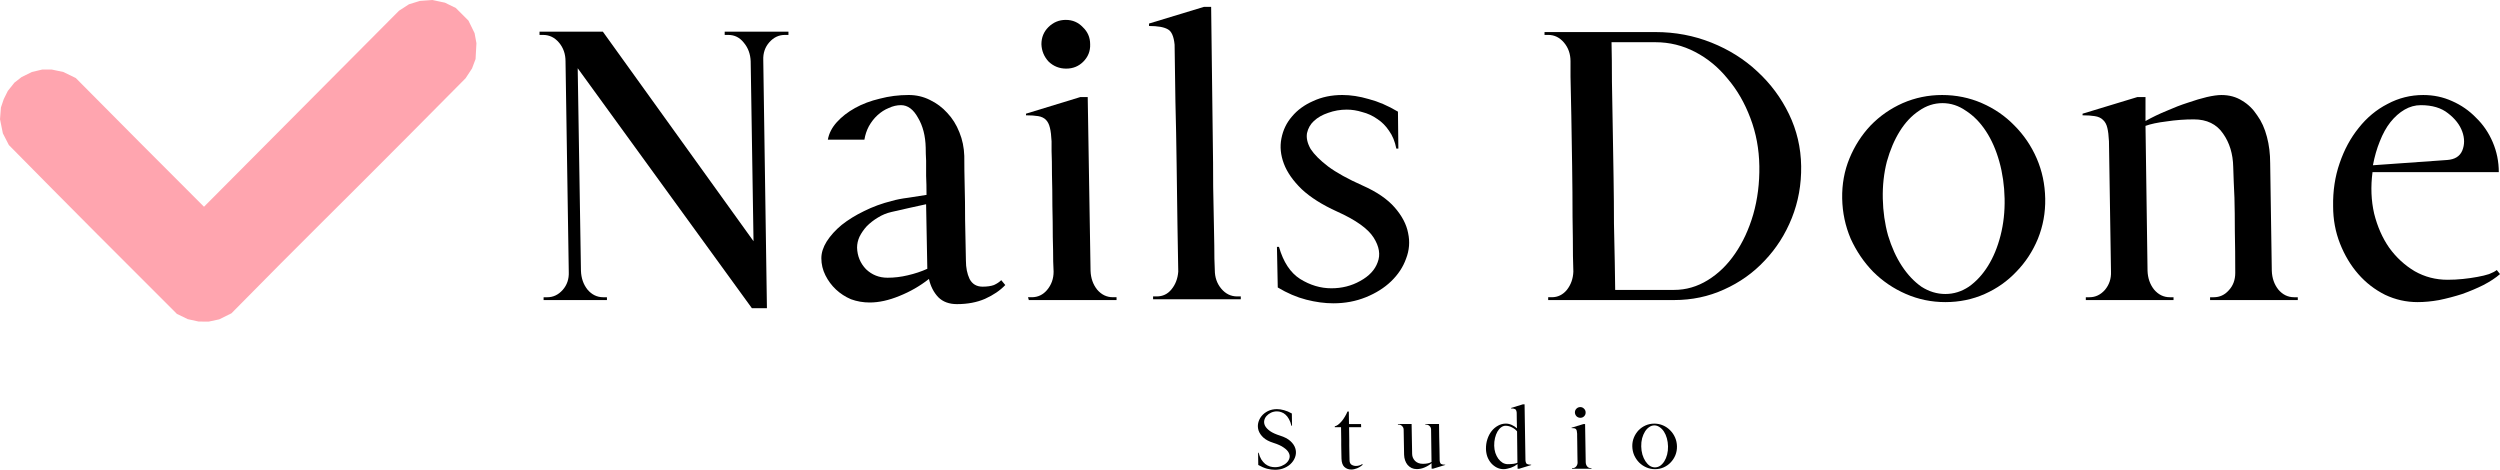
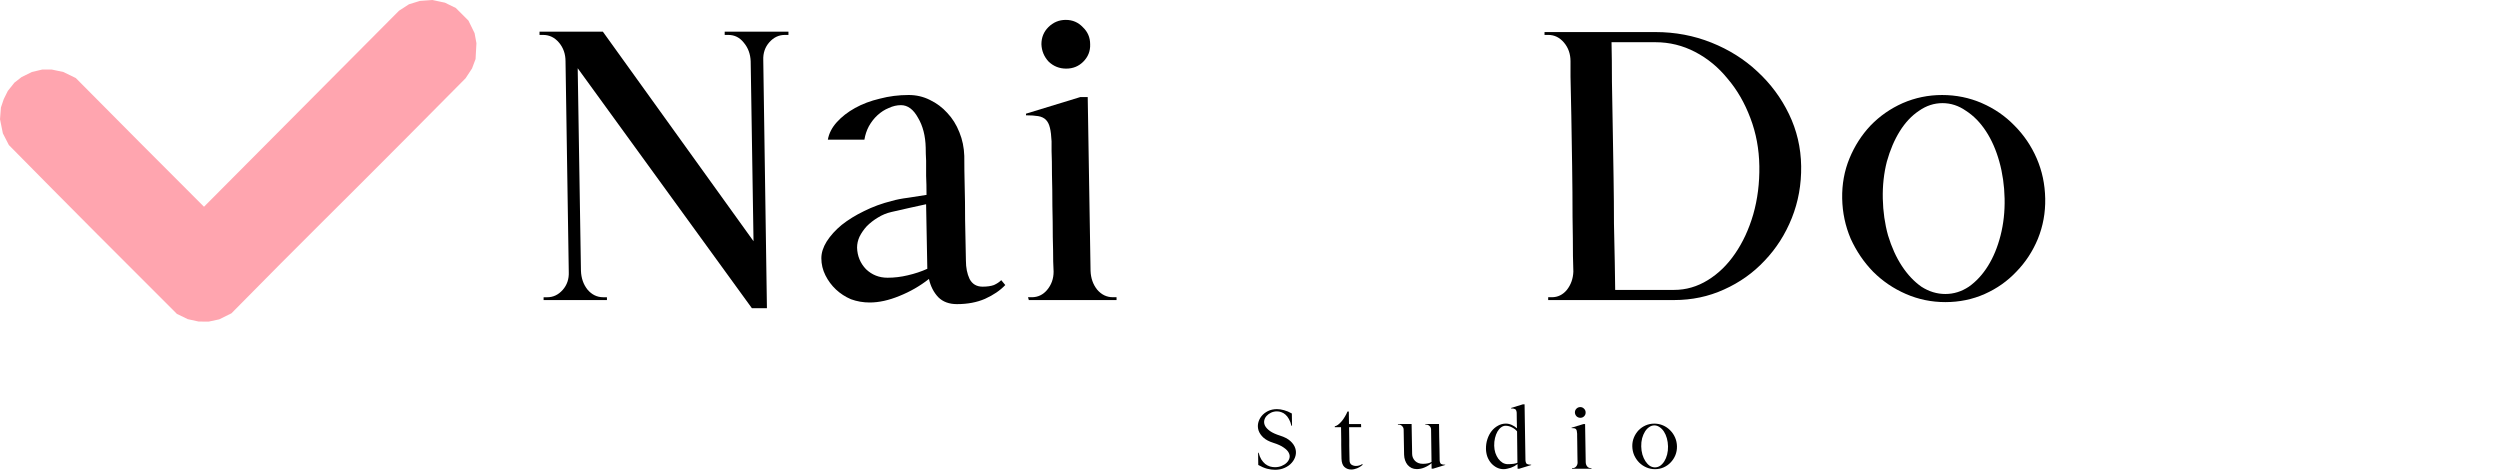
<svg xmlns="http://www.w3.org/2000/svg" width="801.65" height="150.65" version="1.1" viewBox="0 0 801.65 150.65">
  <g transform="translate(-18.135 -184.62)">
    <g>
      <path d="m156.79 184.62-2.008 0.147-2.008 0.147-3.52 1.089-1.587 1.029-1.587 1.029c-20.844 20.951-41.688 41.903-62.532 62.854-14.51-14.456-26.424-26.485-41.104-41.269l-2.008-0.975-2.008-0.975-1.875-0.394-1.875-0.393-1.473-8.5e-4 -1.473-5.4e-4 -1.69 0.398-1.69 0.399-1.657 0.821-1.657 0.821-2.279 1.772-2.121 2.664-0.652 1.312-0.651 1.312-0.903 2.678-0.146 1.89-0.146 1.89 0.458 2.261 0.458 2.261 0.965 1.875 0.965 1.875c18.671 18.965 38.888 39.196 53.863 54.127l3.498 1.701 3.465 0.757 3.213 0.034 1.7-0.365 1.7-0.365 1.964-0.971 1.964-0.971c24.023-24.417 34.509-34.489 56.614-56.762l18.467-18.609 1.03-1.567 1.03-1.567 0.57-1.512 0.57-1.512 0.139-2.544 0.139-2.544-0.297-1.607-0.297-1.607-0.981-2.008-0.982-2.008-2.033-2.031-2.033-2.031-1.741-0.849-1.741-0.849-2.008-0.426z" fill="#ffa5af" stroke-width=".268" />
      <g aria-label="Nails Done">
        <path d="m191.14 195.82v-1.042h20.312l48.307 67.188-0.911-57.682q-0.13-3.516-2.213-5.99-1.953-2.474-4.948-2.474h-1.172v-1.042h20.443v1.042h-1.172q-2.865 0-4.948 2.344t-1.953 5.729l1.172 79.557h-4.818l-55.859-76.953 1.042 64.974q0.13 3.516 2.083 5.99 2.083 2.474 5.078 2.474h1.172v0.911h-20.312v-0.911h1.172q2.865 0 4.948-2.344t1.953-5.729l-1.042-67.578q0-3.516-2.083-5.99-2.083-2.474-5.078-2.474z" />
        <path d="m340.49 276.02q-2.474 2.604-6.51 4.427-3.906 1.693-8.984 1.693-3.776 0-5.99-2.213-2.213-2.344-2.995-5.859-4.297 3.385-9.505 5.469-5.078 2.083-9.505 2.083-3.125 0-5.99-1.042-2.734-1.172-4.818-3.125-2.083-1.953-3.385-4.557-1.302-2.604-1.302-5.469 0-2.604 1.693-5.338 1.823-2.865 4.818-5.339 3.125-2.474 7.161-4.427 4.167-2.083 8.854-3.255 2.213-0.651 5.338-1.042 3.125-0.521 5.859-0.911 0-3.385-0.13-6.12 0-2.865 0-4.818-0.13-2.344-0.13-4.167-0.13-5.729-2.474-9.635-2.213-4.037-5.469-4.037-1.953 0-3.906 0.911-1.953 0.781-3.646 2.344-1.562 1.432-2.734 3.516-1.042 1.953-1.432 4.297h-11.719q0.521-2.995 2.865-5.599 2.344-2.604 5.859-4.557 3.516-1.953 7.943-2.995 4.427-1.172 9.245-1.172 3.646 0 6.771 1.562 3.255 1.562 5.599 4.167 2.474 2.604 3.906 6.25 1.432 3.516 1.562 7.552 0 4.557 0.13 9.896 0.13 4.557 0.13 10.677 0.13 5.99 0.26 13.021 0 3.385 1.172 5.859 1.302 2.474 4.167 2.474 2.213 0 3.646-0.521 1.432-0.651 2.344-1.562zm-25.391-25.911q-2.474 0.521-5.338 1.172-2.865 0.651-5.729 1.302-2.344 0.521-4.427 1.823-1.953 1.172-3.516 2.734-1.432 1.562-2.344 3.385-0.781 1.693-0.781 3.516 0.13 4.037 2.865 6.901 2.865 2.734 6.901 2.734 3.255 0 6.51-0.781 3.385-0.781 6.25-2.083z" />
        <path d="m347.78 279.93h1.172q2.995 0 4.948-2.344 2.083-2.474 2.083-5.859 0-0.13-0.13-3.255 0-3.255-0.13-7.812 0-4.688-0.13-10.026 0-5.338-0.13-9.896 0-4.688-0.13-7.682 0-3.125 0-3.125-0.13-2.734-0.521-4.297-0.391-1.693-1.302-2.604t-2.474-1.172q-1.562-0.26-3.906-0.26v-0.521l17.448-5.338h2.344l0.911 55.729q0.13 3.516 2.083 5.99 2.083 2.474 5.078 2.474h1.172v0.911h-28.125zm12.24-73.307q-3.255 0-5.599-2.213-2.214-2.344-2.344-5.599 0-3.255 2.213-5.469 2.344-2.344 5.599-2.344 3.255 0 5.469 2.344 2.344 2.213 2.344 5.469 0.13 3.255-2.214 5.599-2.213 2.213-5.469 2.213z" />
-         <path d="m386.58 192.17 17.578-5.338h2.344q0.26 23.568 0.521 42.188 0.13 7.943 0.13 15.495 0.13 7.552 0.26 13.542 0.13 5.859 0.13 9.505 0.13 3.646 0.13 3.646 0 3.516 2.083 5.99 2.083 2.474 5.078 2.474h1.172v0.911h-28.125v-0.911h1.172q2.865 0 4.688-2.213 1.953-2.344 2.213-5.729-0.13-6.12-0.26-15.234-0.13-9.115-0.26-19.141-0.13-10.156-0.391-20.182-0.13-10.156-0.26-18.229-0.391-4.037-2.213-4.948-1.823-1.042-5.99-1.042z" />
-         <path d="m465.88 232.27q-0.651-3.385-2.344-5.729-1.562-2.344-3.776-3.776-2.213-1.562-4.818-2.213-2.474-0.781-4.948-0.781-3.125 0-5.99 1.042-2.734 0.911-4.557 2.604-1.693 1.562-2.213 3.906-0.391 2.344 1.172 5.078 1.693 2.604 5.599 5.599 4.037 2.995 11.068 6.12 6.771 2.995 10.286 7.031 3.516 4.036 4.297 8.203 0.911 4.167-0.651 8.203-1.432 4.036-4.818 7.292-3.255 3.125-8.073 5.078-4.818 1.953-10.417 1.953-4.167 0-8.724-1.172-4.557-1.172-9.115-3.906l-0.26-13.021h0.651q2.083 7.292 6.771 10.286 4.818 2.995 10.026 2.995 5.078 0 9.245-2.344 4.297-2.344 5.599-5.99 1.432-3.646-1.302-7.943-2.734-4.297-11.719-8.333-7.162-3.255-11.328-7.162-4.167-4.037-5.729-8.203-1.562-4.167-0.781-8.073 0.781-4.037 3.385-7.031 2.604-3.125 6.771-4.948 4.167-1.953 9.375-1.953 4.037 0 8.463 1.302 4.557 1.172 9.375 4.037l0.13 11.849z" />
        <path d="m548.95 194.9q9.505 0 17.969 3.385 8.464 3.385 14.714 9.245 6.38 5.859 10.156 13.672 3.776 7.812 3.906 16.667 0.13 8.854-2.995 16.667t-8.724 13.672q-5.469 5.859-13.021 9.245-7.422 3.385-16.016 3.385h-40.365v-0.911h1.172q2.865 0 4.818-2.344 1.953-2.474 2.083-5.859 0-0.13-0.13-5.078 0-5.078-0.13-12.5 0-7.552-0.13-16.276-0.13-8.724-0.26-16.146-0.13-7.552-0.26-12.5 0-4.948 0-4.948 0-3.516-2.083-5.99-2.083-2.474-5.078-2.474h-1.172v-0.911zm-14.062 3.255q0.13 5.469 0.13 12.63 0.13 7.162 0.26 14.974 0.13 7.682 0.26 15.625t0.13 14.974q0.13 6.901 0.26 12.5t0.13 8.724h18.88q5.729 0 10.807-3.125 5.078-3.125 8.724-8.463 3.776-5.469 5.859-12.63 2.083-7.292 1.953-15.495-0.13-8.203-2.865-15.365-2.734-7.292-7.292-12.63-4.427-5.469-10.417-8.594t-12.76-3.125z" />
        <path d="m621.87 248.29q0.13 6.25 1.693 11.849 1.693 5.599 4.427 9.766 2.734 4.167 6.25 6.641 3.646 2.344 7.682 2.344 4.036 0 7.552-2.344 3.516-2.474 6.12-6.641 2.604-4.167 4.037-9.766t1.302-11.849-1.693-11.849q-1.562-5.599-4.297-9.766-2.734-4.167-6.38-6.51-3.516-2.474-7.552-2.474t-7.552 2.474q-3.516 2.344-6.12 6.51-2.604 4.167-4.167 9.766-1.432 5.599-1.302 11.849zm-13.021 0q-0.13-6.901 2.344-12.891t6.771-10.547q4.427-4.557 10.286-7.161 5.99-2.604 12.63-2.604 6.771 0 12.76 2.604 5.99 2.604 10.417 7.161 4.557 4.557 7.162 10.547t2.734 12.891q0.13 6.771-2.344 12.891-2.474 5.99-6.901 10.547-4.297 4.557-10.156 7.162-5.859 2.604-12.63 2.604-6.641 0-12.63-2.604-5.99-2.604-10.547-7.162-4.427-4.557-7.162-10.547-2.604-6.12-2.734-12.891z" />
-         <path d="m685.93 221.6v-0.521l17.578-5.338h2.604v7.682q3.255-1.823 6.771-3.255 3.516-1.562 6.771-2.604 3.385-1.172 6.12-1.823 2.865-0.651 4.688-0.651 3.776 0 6.641 1.823 2.865 1.693 4.818 4.688 2.083 2.865 3.125 6.901 1.042 3.906 1.042 8.463l0.521 34.505q0.13 3.516 2.083 5.99 2.083 2.474 5.078 2.474h1.172v0.911h-28.125v-0.911h1.172q2.865 0 4.818-2.213 2.083-2.214 2.083-5.599 0-7.162-0.13-13.281 0-6.25-0.13-10.807-0.26-5.338-0.391-9.896-0.13-6.25-3.255-10.677-3.125-4.557-9.375-4.557-4.427 0-8.724 0.651-4.297 0.521-6.771 1.432l0.651 46.484q0.13 3.516 2.083 5.99 2.083 2.474 5.078 2.474h1.172v0.911h-28.125v-0.911h1.172q2.865 0 4.948-2.344 2.083-2.474 1.953-5.859l-0.651-41.797q-0.13-2.734-0.521-4.297-0.391-1.693-1.432-2.604-0.911-0.911-2.604-1.172-1.562-0.26-3.906-0.26z" />
-         <path d="m819.79 272.51q-2.083 1.823-5.338 3.516-3.125 1.562-6.771 2.865-3.646 1.172-7.422 1.953-3.646 0.651-6.901 0.651-5.469 0-10.417-2.344-4.948-2.474-8.594-6.641-3.646-4.167-5.859-9.766-2.214-5.599-2.214-11.979-0.13-7.422 2.083-13.802 2.213-6.51 6.12-11.328 3.906-4.948 9.245-7.682 5.338-2.865 11.458-2.865 4.948 0 9.245 1.953 4.427 1.953 7.682 5.339 3.385 3.255 5.338 7.812 1.953 4.557 1.953 9.635h-40.495q-0.911 7.031 0.521 13.281 1.562 6.25 4.818 10.938 3.385 4.688 8.203 7.552 4.818 2.734 10.547 2.734 2.474 0 4.948-0.26 2.474-0.26 4.557-0.651 2.213-0.391 3.776-0.911 1.693-0.651 2.474-1.302zm-16.927-36.589q3.646-0.26 4.818-2.995 1.172-2.865 0-6.12-1.172-3.255-4.557-5.859-3.255-2.604-8.724-2.604-2.734 0-5.208 1.432t-4.557 4.037q-1.953 2.474-3.385 6.12-1.432 3.516-2.213 7.682z" />
      </g>
      <g aria-label="Studio">
        <path d="m432.24 321.14q-0.286-1.26-0.802-2.148-0.487-0.888-1.117-1.432-0.602-0.544-1.318-0.773-0.688-0.258-1.404-0.258-0.974 0-1.862 0.401-0.859 0.401-1.461 1.06-0.573 0.63-0.745 1.461-0.172 0.831 0.258 1.719 0.458 0.859 1.604 1.69 1.146 0.802 3.237 1.461 2.091 0.659 3.266 1.719 1.175 1.06 1.575 2.292 0.401 1.203 0.086 2.435-0.315 1.232-1.203 2.234-0.859 1.003-2.263 1.633-1.375 0.63-3.094 0.63-1.232 0-2.578-0.344-1.346-0.372-2.807-1.203l-0.057-3.925h0.172q0.315 1.26 0.859 2.148 0.573 0.888 1.26 1.461 0.716 0.544 1.518 0.802 0.802 0.229 1.604 0.229 1.089 0 2.062-0.372 1.003-0.401 1.661-1.031 0.688-0.659 0.917-1.49 0.229-0.831-0.201-1.69-0.401-0.859-1.604-1.69-1.175-0.859-3.38-1.547-2.005-0.63-3.151-1.661-1.117-1.031-1.547-2.234-0.401-1.203-0.143-2.435 0.286-1.232 1.06-2.206 0.802-1.003 2.062-1.633 1.289-0.63 2.893-0.63 1.089 0 2.292 0.344 1.203 0.315 2.492 1.06l0.057 3.925z" />
        <path d="m454.6 321.6h-3.867q0.029 2.177 0.057 4.182 0 0.859 0 1.747 0.029 0.888 0.029 1.747 0.029 0.831 0.029 1.575 0.029 0.745 0.029 1.289 0 1.06 0.63 1.49 0.659 0.401 1.432 0.401 0.573 0 1.117-0.172 0.544-0.172 0.859-0.43l0.201 0.229q-0.831 0.716-1.805 1.117-0.974 0.401-1.891 0.401-1.26 0-2.177-0.802-0.888-0.831-0.945-2.693 0-0.516-0.029-1.232 0-0.716-0.029-1.518 0-0.802-0.029-1.661 0-0.859 0-1.661-0.029-1.919-0.057-4.01h-2.005v-0.286q0.487-0.086 1.031-0.487 0.573-0.43 1.117-1.06 0.573-0.659 1.06-1.49 0.516-0.831 0.859-1.69h0.43l0.057 4.01h3.867z" />
        <path d="m481.55 333.72-3.839 1.175h-0.516l-0.029-1.747q-0.917 0.802-2.177 1.346-1.232 0.544-2.55 0.544-0.917 0-1.661-0.344-0.745-0.372-1.289-1.003-0.516-0.63-0.802-1.461-0.286-0.831-0.315-1.776l-0.143-8.107q-0.029-0.659-0.516-1.117-0.458-0.458-1.031-0.458h-0.286v-0.201h4.383l0.172 9.625q0.029 1.289 0.945 2.234 0.945 0.917 2.521 0.917 0.974 0 1.661-0.172 0.716-0.172 1.089-0.43l-0.143-10.398q0-0.659-0.487-1.117-0.487-0.458-1.06-0.458h-0.286v-0.201h4.383q0.029 2.091 0.057 4.182 0.057 1.776 0.086 3.81 0.029 2.005 0.057 3.695 0.086 0.917 0.487 1.146 0.401 0.229 1.318 0.229z" />
        <path d="m502.65 315.44 3.838-1.175h0.516l0.286 17.99q0.086 0.917 0.487 1.146 0.43 0.229 1.346 0.229v0.115l-3.838 1.175h-0.516l-0.029-1.49q-0.43 0.344-0.974 0.659-0.544 0.286-1.146 0.516-0.602 0.201-1.203 0.315-0.602 0.143-1.146 0.143-1.146 0-2.177-0.516-1.003-0.516-1.776-1.375-0.773-0.888-1.232-2.062-0.43-1.203-0.458-2.521-0.029-1.69 0.458-3.151 0.487-1.49 1.346-2.578 0.888-1.117 2.062-1.747 1.175-0.659 2.521-0.659 0.945 0 1.891 0.43t1.661 1.089q-0.029-1.375-0.057-2.635 0-1.289-0.029-2.378-0.086-0.917-0.516-1.146-0.401-0.229-1.318-0.229zm2.062 17.56q-0.057-2.521-0.057-5.013 0-2.521-0.057-5.042-0.573-0.745-1.604-1.26-1.003-0.544-2.062-0.544-0.773 0-1.461 0.516-0.659 0.487-1.175 1.375-0.487 0.859-0.773 2.034-0.286 1.175-0.258 2.492 0.029 1.203 0.372 2.292 0.372 1.06 0.945 1.862 0.602 0.802 1.375 1.289 0.802 0.458 1.69 0.458 0.974 0 1.833-0.115 0.859-0.143 1.232-0.344z" />
        <path d="m522.2 334.72h0.258q0.659 0 1.089-0.516 0.458-0.544 0.458-1.289 0-0.029-0.029-0.716 0-0.716-0.029-1.719 0-1.031-0.029-2.206 0-1.175-0.029-2.177 0-1.031-0.029-1.69 0-0.688 0-0.688-0.029-0.602-0.115-0.945-0.086-0.372-0.286-0.573-0.201-0.201-0.544-0.258-0.344-0.057-0.859-0.057v-0.115l3.838-1.175h0.516l0.201 12.26q0.029 0.773 0.458 1.318 0.458 0.544 1.117 0.544h0.258v0.201h-6.188zm2.693-16.128q-0.716 0-1.232-0.487-0.487-0.516-0.516-1.232 0-0.716 0.487-1.203 0.516-0.516 1.232-0.516 0.716 0 1.203 0.516 0.516 0.487 0.516 1.203 0.029 0.716-0.487 1.232-0.487 0.487-1.203 0.487z" />
        <path d="m544.41 327.76q0.029 1.375 0.372 2.607 0.372 1.232 0.974 2.148t1.375 1.461q0.802 0.516 1.69 0.516t1.661-0.516q0.773-0.544 1.346-1.461t0.888-2.148 0.286-2.607q-0.029-1.375-0.372-2.607-0.344-1.232-0.945-2.148-0.602-0.917-1.404-1.432-0.773-0.544-1.661-0.544-0.888 0-1.661 0.544-0.773 0.516-1.346 1.432-0.573 0.917-0.917 2.148-0.315 1.232-0.286 2.607zm-2.865 0q-0.029-1.518 0.516-2.836 0.544-1.318 1.49-2.32 0.974-1.003 2.263-1.575 1.318-0.573 2.779-0.573 1.49 0 2.807 0.573t2.292 1.575q1.003 1.003 1.575 2.32 0.573 1.318 0.602 2.836 0.029 1.49-0.516 2.836-0.544 1.318-1.518 2.32-0.945 1.003-2.234 1.575-1.289 0.573-2.779 0.573-1.461 0-2.779-0.573-1.318-0.573-2.32-1.575-0.974-1.003-1.575-2.32-0.573-1.346-0.602-2.836z" />
      </g>
    </g>
  </g>
</svg>